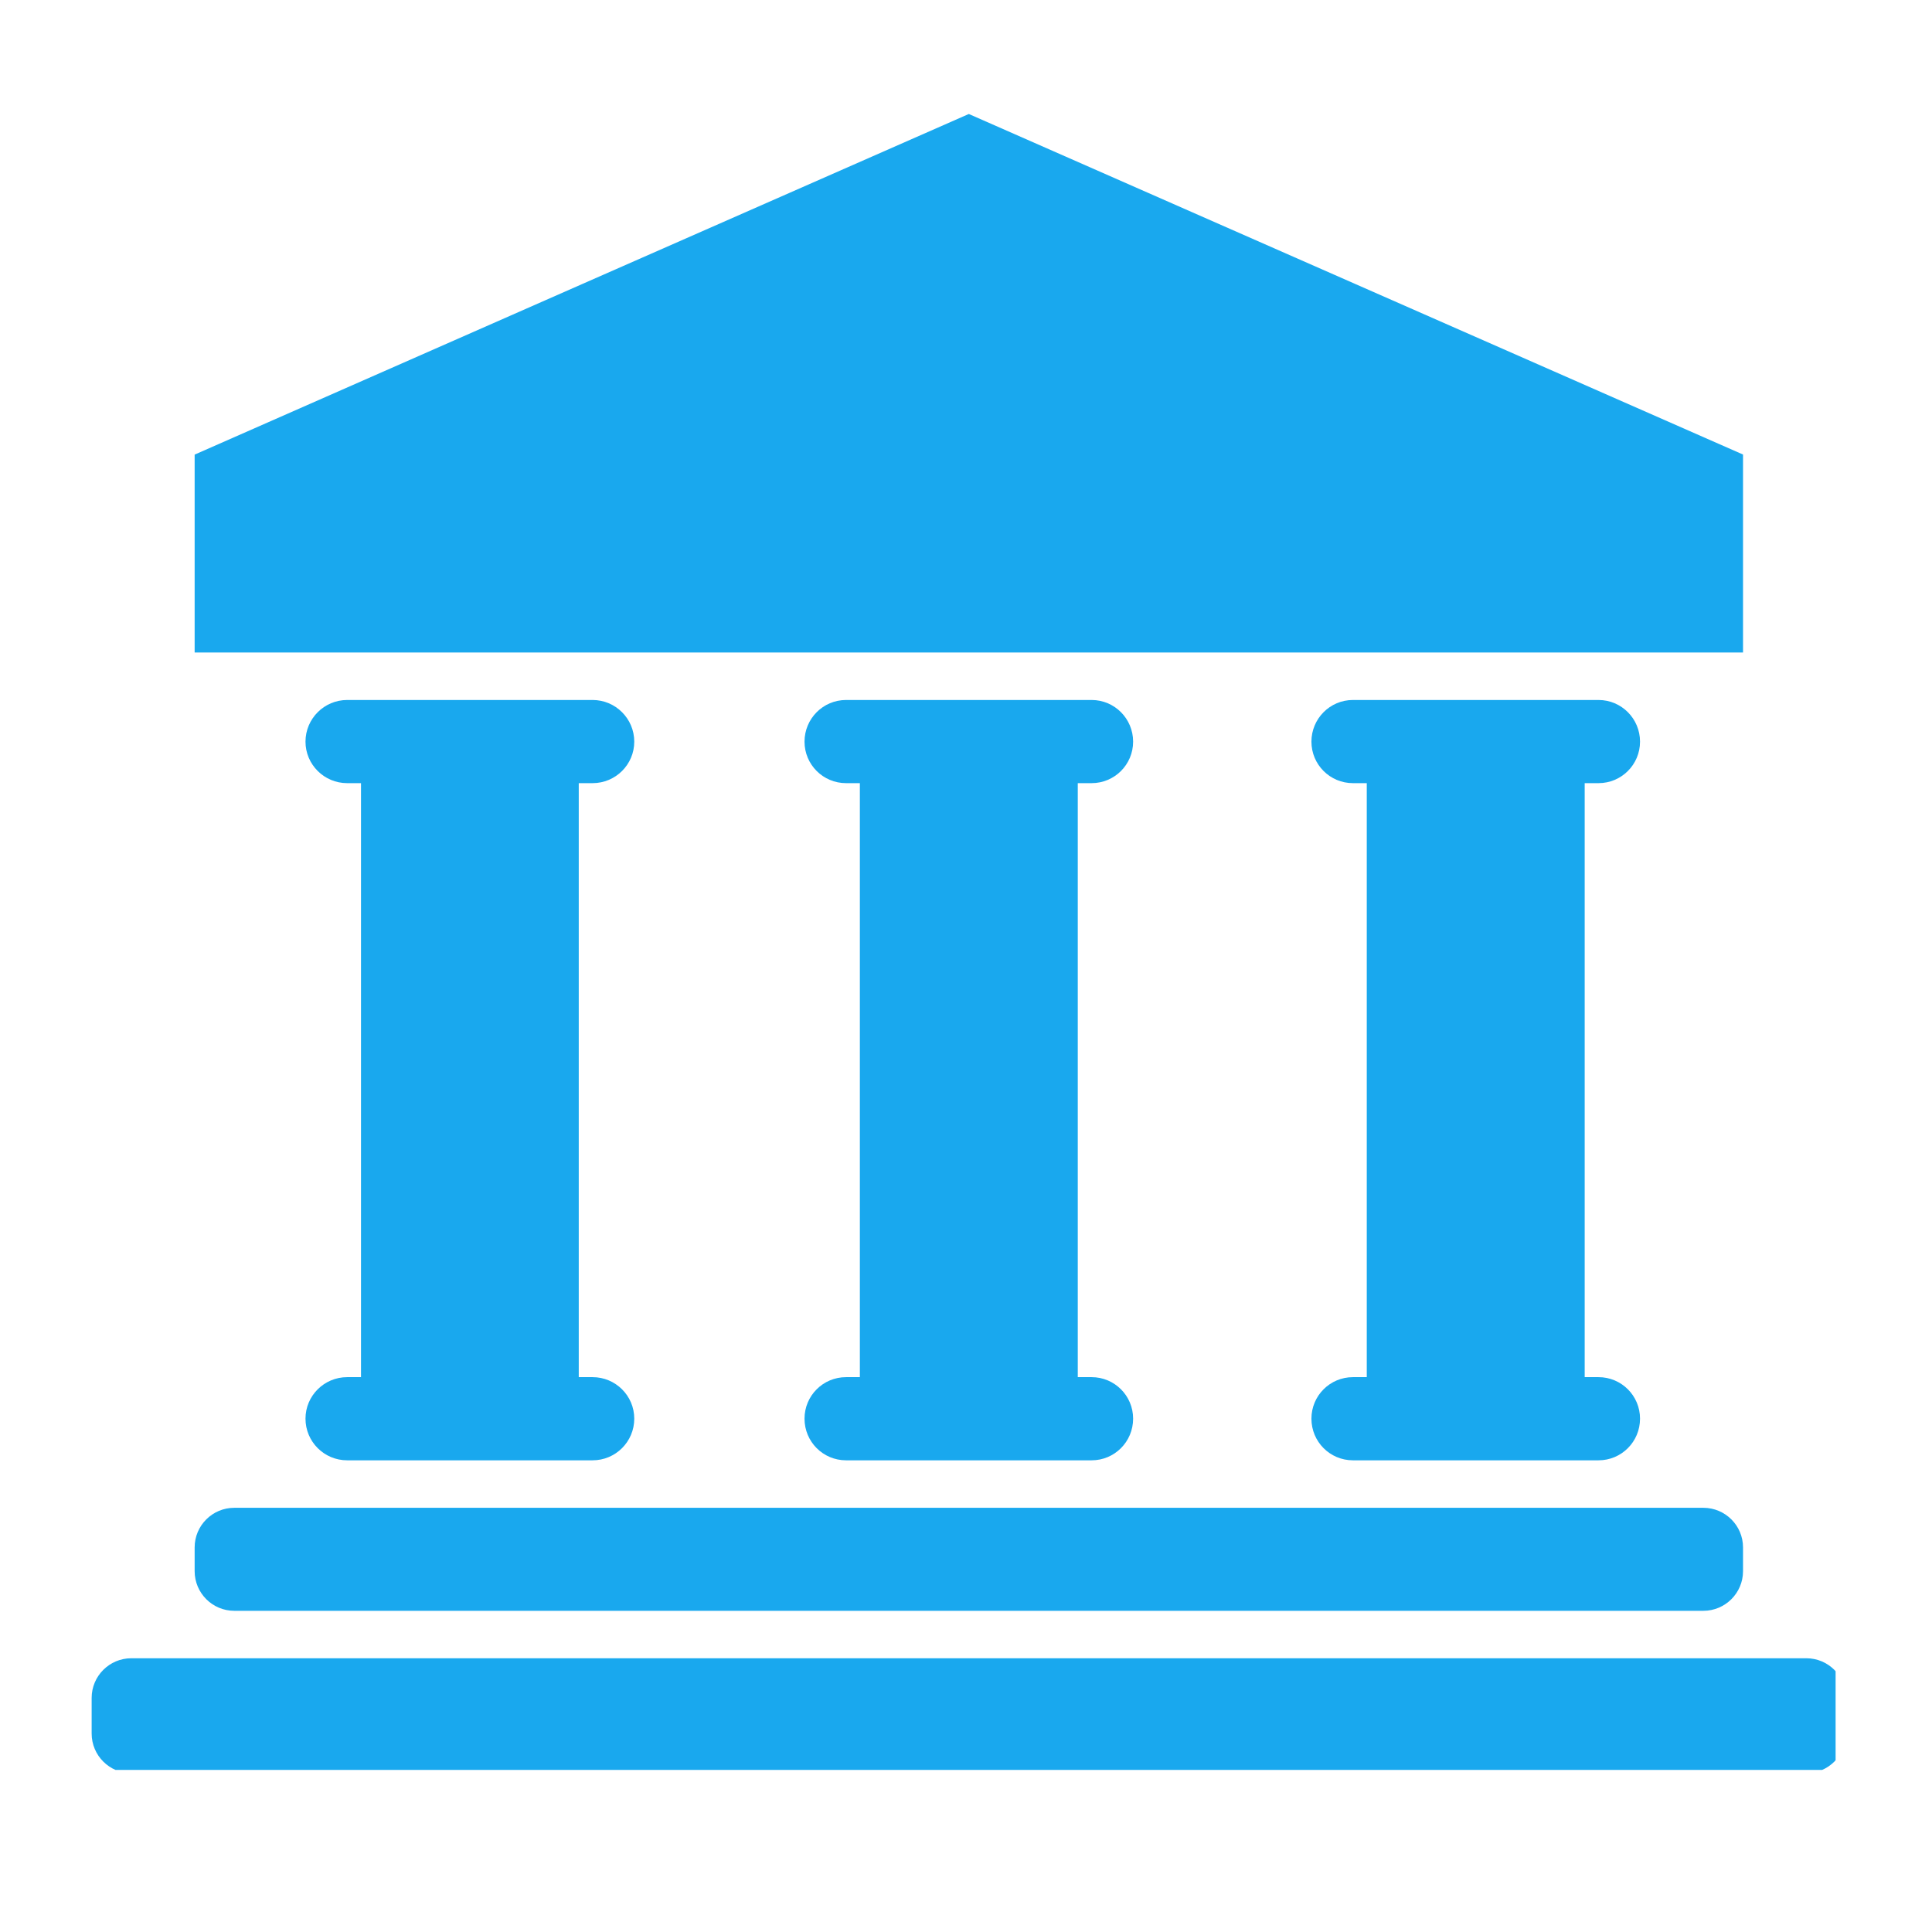
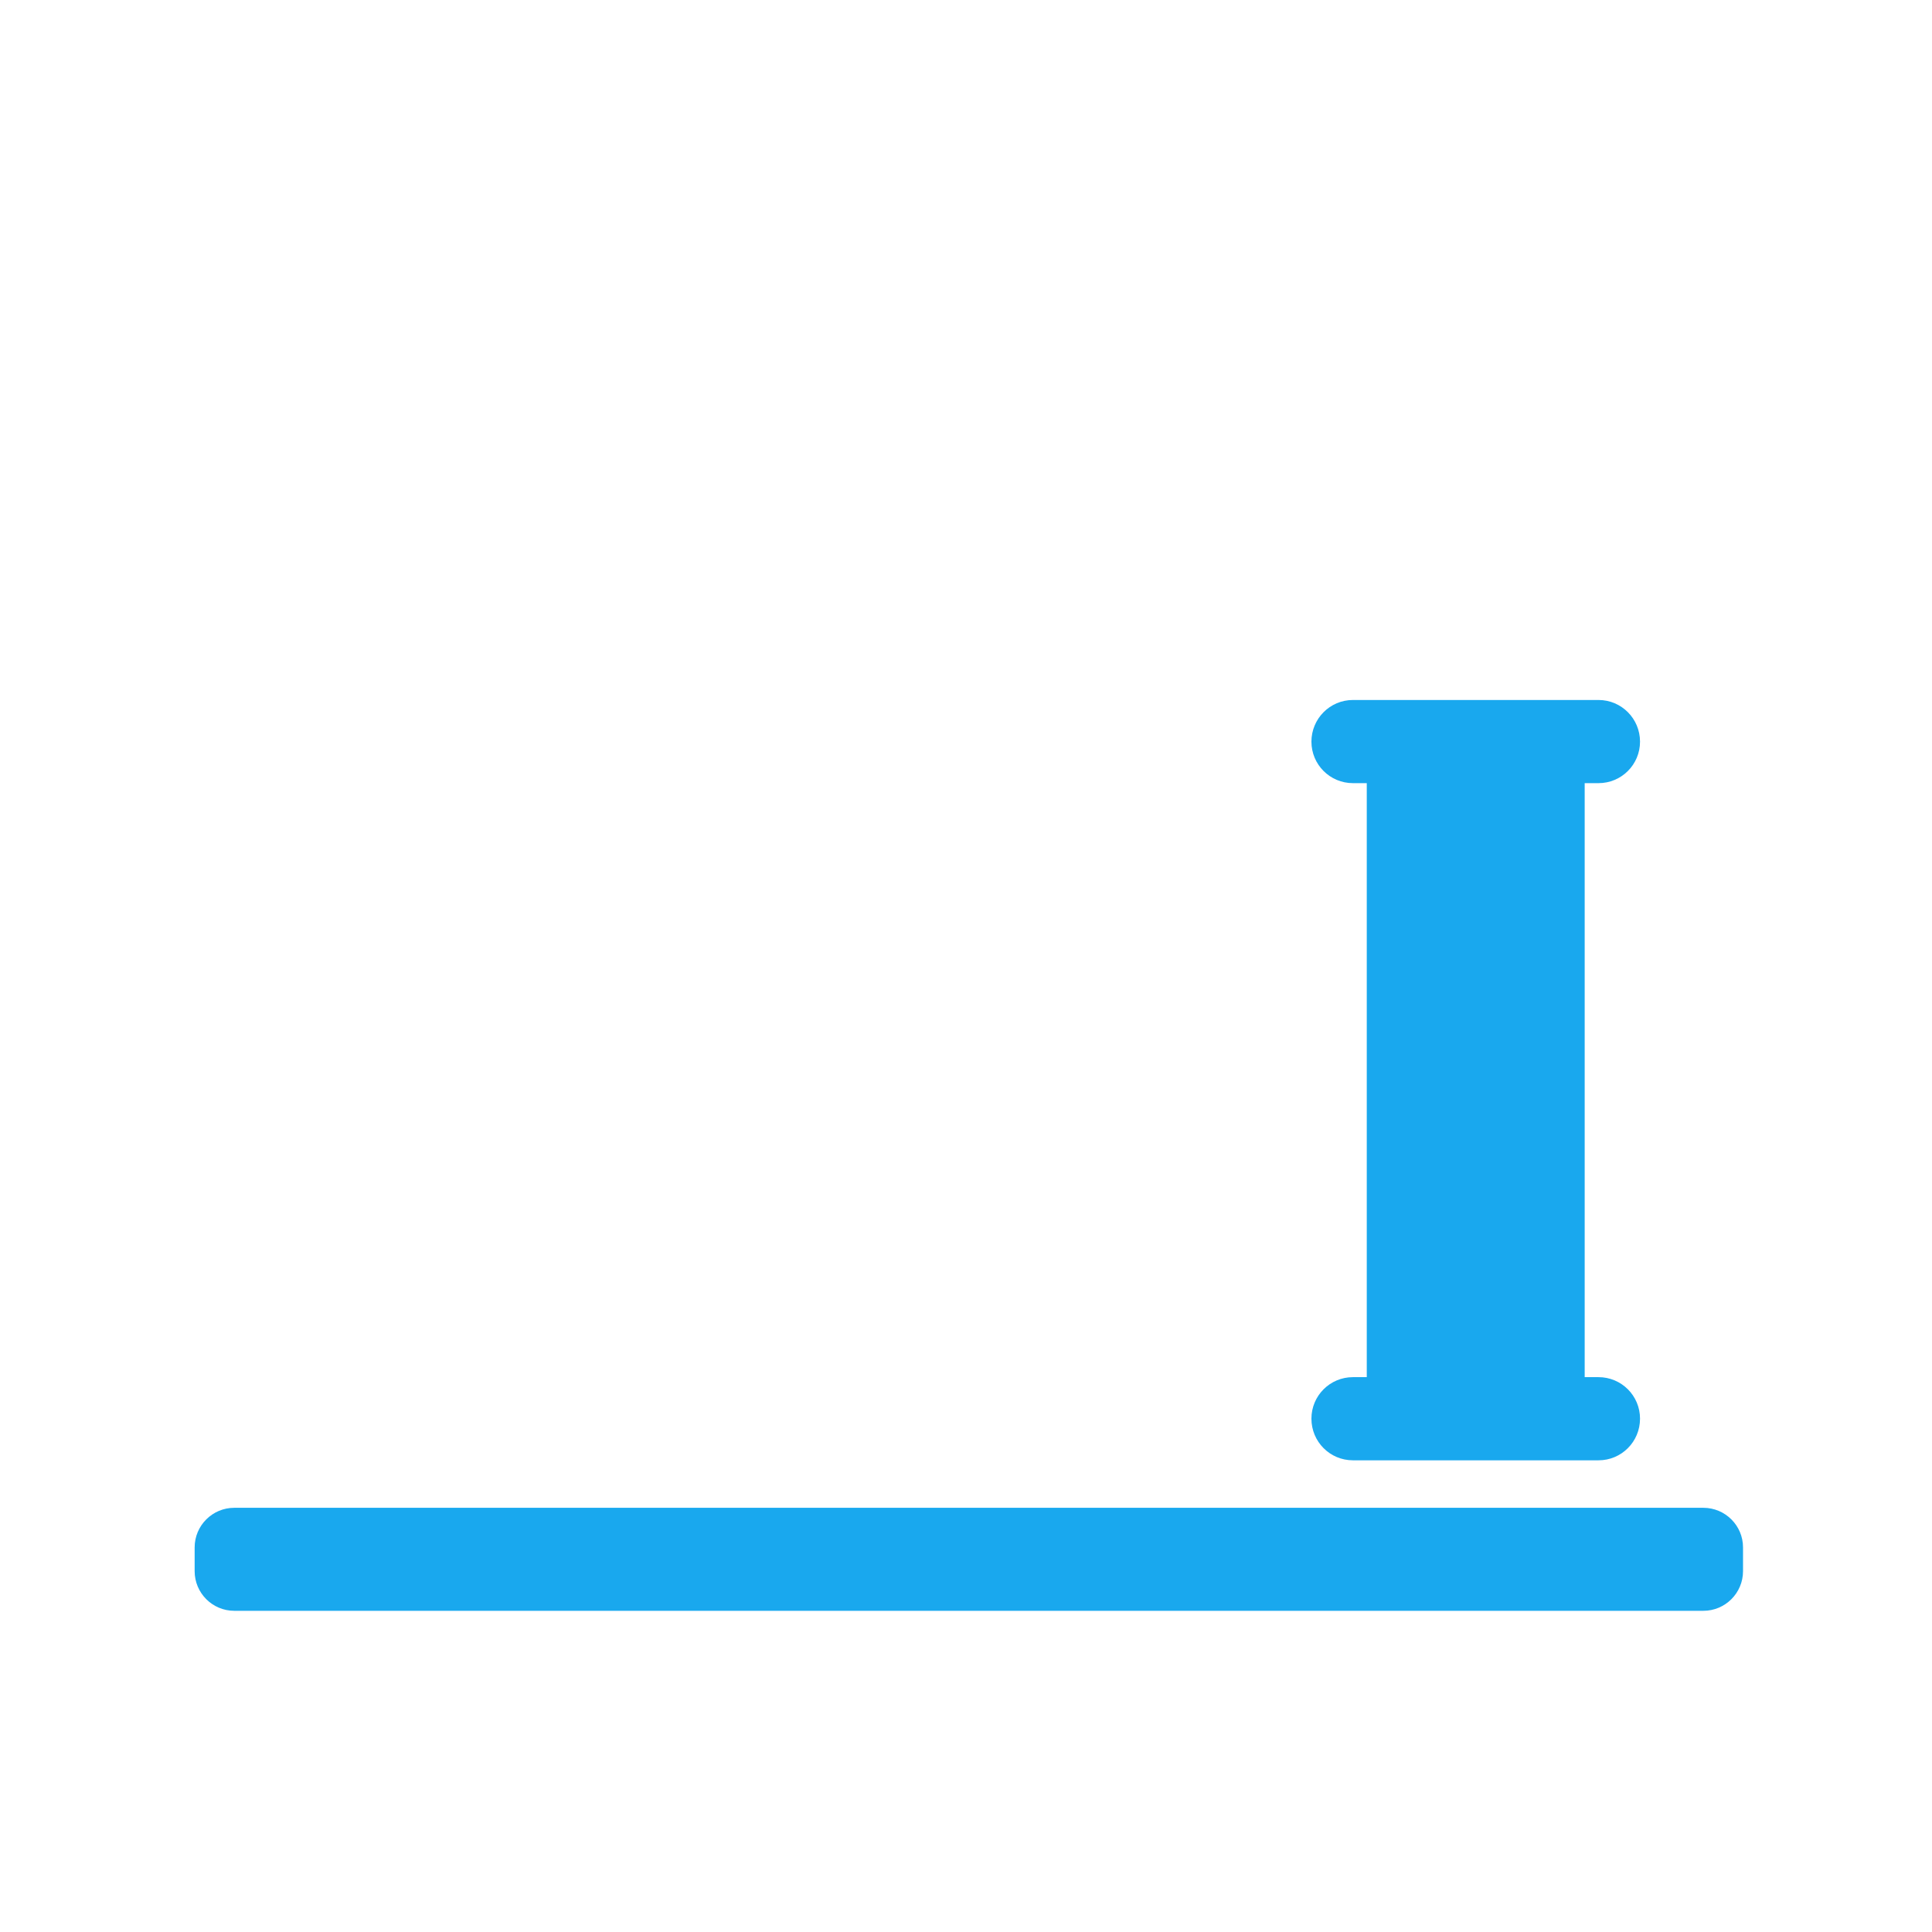
<svg xmlns="http://www.w3.org/2000/svg" width="64" zoomAndPan="magnify" viewBox="0 0 48 48" height="64" preserveAspectRatio="xMidYMid meet" version="1.0">
  <defs>
    <clipPath id="5d30c7dd44">
-       <path d="M 4 2.832 L 44 2.832 L 44 17 L 4 17 Z M 4 2.832 " clip-rule="nonzero" />
-     </clipPath>
+       </clipPath>
    <clipPath id="96c804c893">
-       <path d="M 2.258 41 L 45.605 41 L 45.605 43.973 L 2.258 43.973 Z M 2.258 41 " clip-rule="nonzero" />
-     </clipPath>
+       </clipPath>
  </defs>
  <g clip-path="url(#5d30c7dd44)">
-     <path fill="#19a8ee" d="M 43.305 11.293 L 24.07 2.832 L 14.453 7.062 L 4.84 11.293 L 4.836 11.293 L 4.836 16.211 L 43.305 16.211 Z M 43.305 11.293 " fill-opacity="1" fill-rule="nonzero" />
-   </g>
-   <path fill="#19a8ee" d="M 8.625 34.215 C 8.055 34.215 7.59 34.676 7.59 35.246 C 7.59 35.82 8.055 36.281 8.625 36.281 L 14.723 36.281 C 15.293 36.281 15.758 35.82 15.758 35.246 C 15.758 34.676 15.293 34.215 14.723 34.215 L 14.379 34.215 L 14.379 19.457 L 14.723 19.457 C 15.293 19.457 15.758 18.996 15.758 18.426 C 15.758 17.855 15.293 17.391 14.723 17.391 L 8.625 17.391 C 8.055 17.391 7.59 17.855 7.59 18.426 C 7.59 18.996 8.055 19.457 8.625 19.457 L 8.969 19.457 L 8.969 34.215 Z M 8.625 34.215 " fill-opacity="1" fill-rule="nonzero" />
-   <path fill="#19a8ee" d="M 21.02 34.215 C 20.449 34.215 19.988 34.676 19.988 35.246 C 19.988 35.82 20.449 36.281 21.02 36.281 L 27.121 36.281 C 27.691 36.281 28.152 35.82 28.152 35.246 C 28.152 34.676 27.691 34.215 27.121 34.215 L 26.777 34.215 L 26.777 19.457 L 27.121 19.457 C 27.691 19.457 28.152 18.996 28.152 18.426 C 28.152 17.855 27.691 17.391 27.121 17.391 L 21.02 17.391 C 20.449 17.391 19.988 17.855 19.988 18.426 C 19.988 18.996 20.449 19.457 21.02 19.457 L 21.363 19.457 L 21.363 34.215 Z M 21.02 34.215 " fill-opacity="1" fill-rule="nonzero" />
+     </g>
  <path fill="#19a8ee" d="M 33.613 34.215 C 33.043 34.215 32.582 34.676 32.582 35.246 C 32.582 35.82 33.043 36.281 33.613 36.281 L 39.715 36.281 C 40.285 36.281 40.746 35.82 40.746 35.246 C 40.746 34.676 40.285 34.215 39.715 34.215 L 39.371 34.215 L 39.371 19.457 L 39.715 19.457 C 40.285 19.457 40.746 18.996 40.746 18.426 C 40.746 17.855 40.285 17.391 39.715 17.391 L 33.613 17.391 C 33.043 17.391 32.582 17.855 32.582 18.426 C 32.582 18.996 33.043 19.457 33.613 19.457 L 33.957 19.457 L 33.957 34.215 Z M 33.613 34.215 " fill-opacity="1" fill-rule="nonzero" />
  <path fill="#19a8ee" d="M 4.836 38.445 L 4.836 39.035 C 4.836 39.578 5.277 40.02 5.82 40.02 L 42.32 40.02 C 42.863 40.02 43.305 39.578 43.305 39.035 L 43.305 38.445 C 43.305 37.902 42.863 37.461 42.32 37.461 L 5.82 37.461 C 5.277 37.461 4.836 37.902 4.836 38.445 Z M 4.836 38.445 " fill-opacity="1" fill-rule="nonzero" />
  <g clip-path="url(#96c804c893)">
    <path fill="#19a8ee" d="M 44.879 41.199 L 3.262 41.199 C 2.719 41.199 2.277 41.641 2.277 42.184 L 2.277 43.07 C 2.277 43.613 2.719 44.055 3.262 44.055 L 44.879 44.055 C 45.422 44.055 45.863 43.613 45.863 43.07 L 45.863 42.184 C 45.863 41.641 45.422 41.199 44.879 41.199 Z M 44.879 41.199 " fill-opacity="1" fill-rule="nonzero" />
  </g>
</svg>